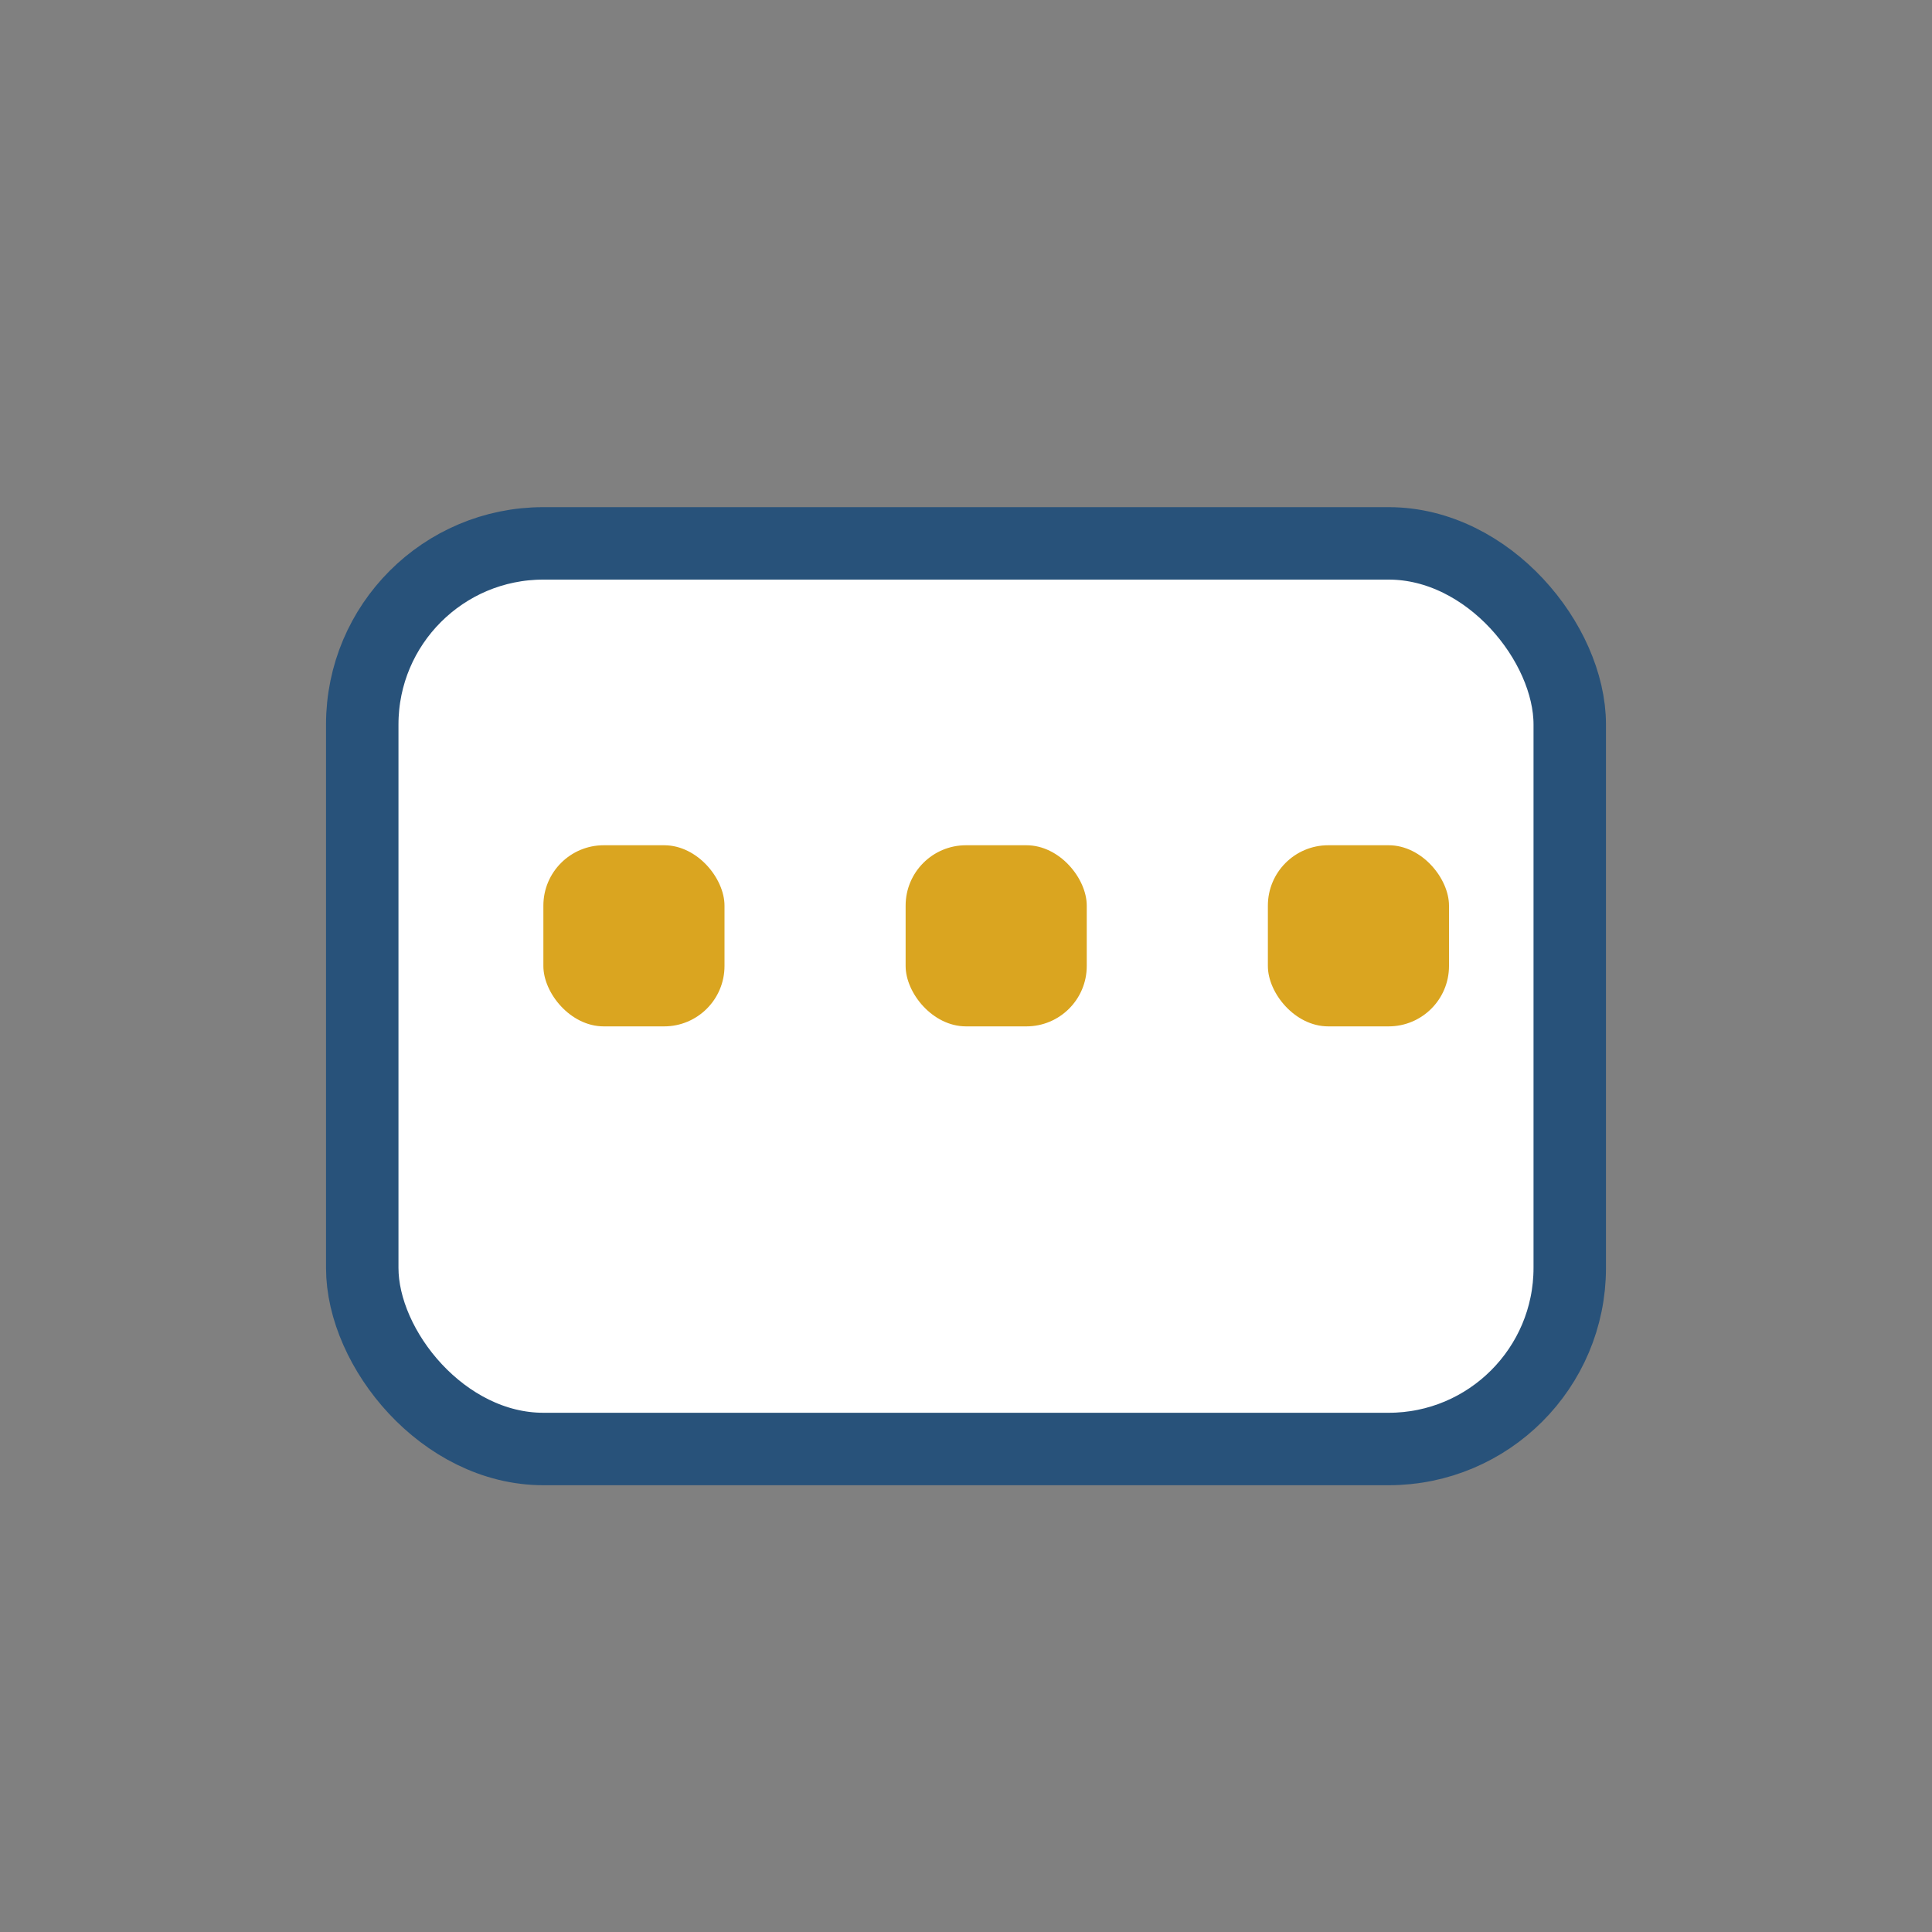
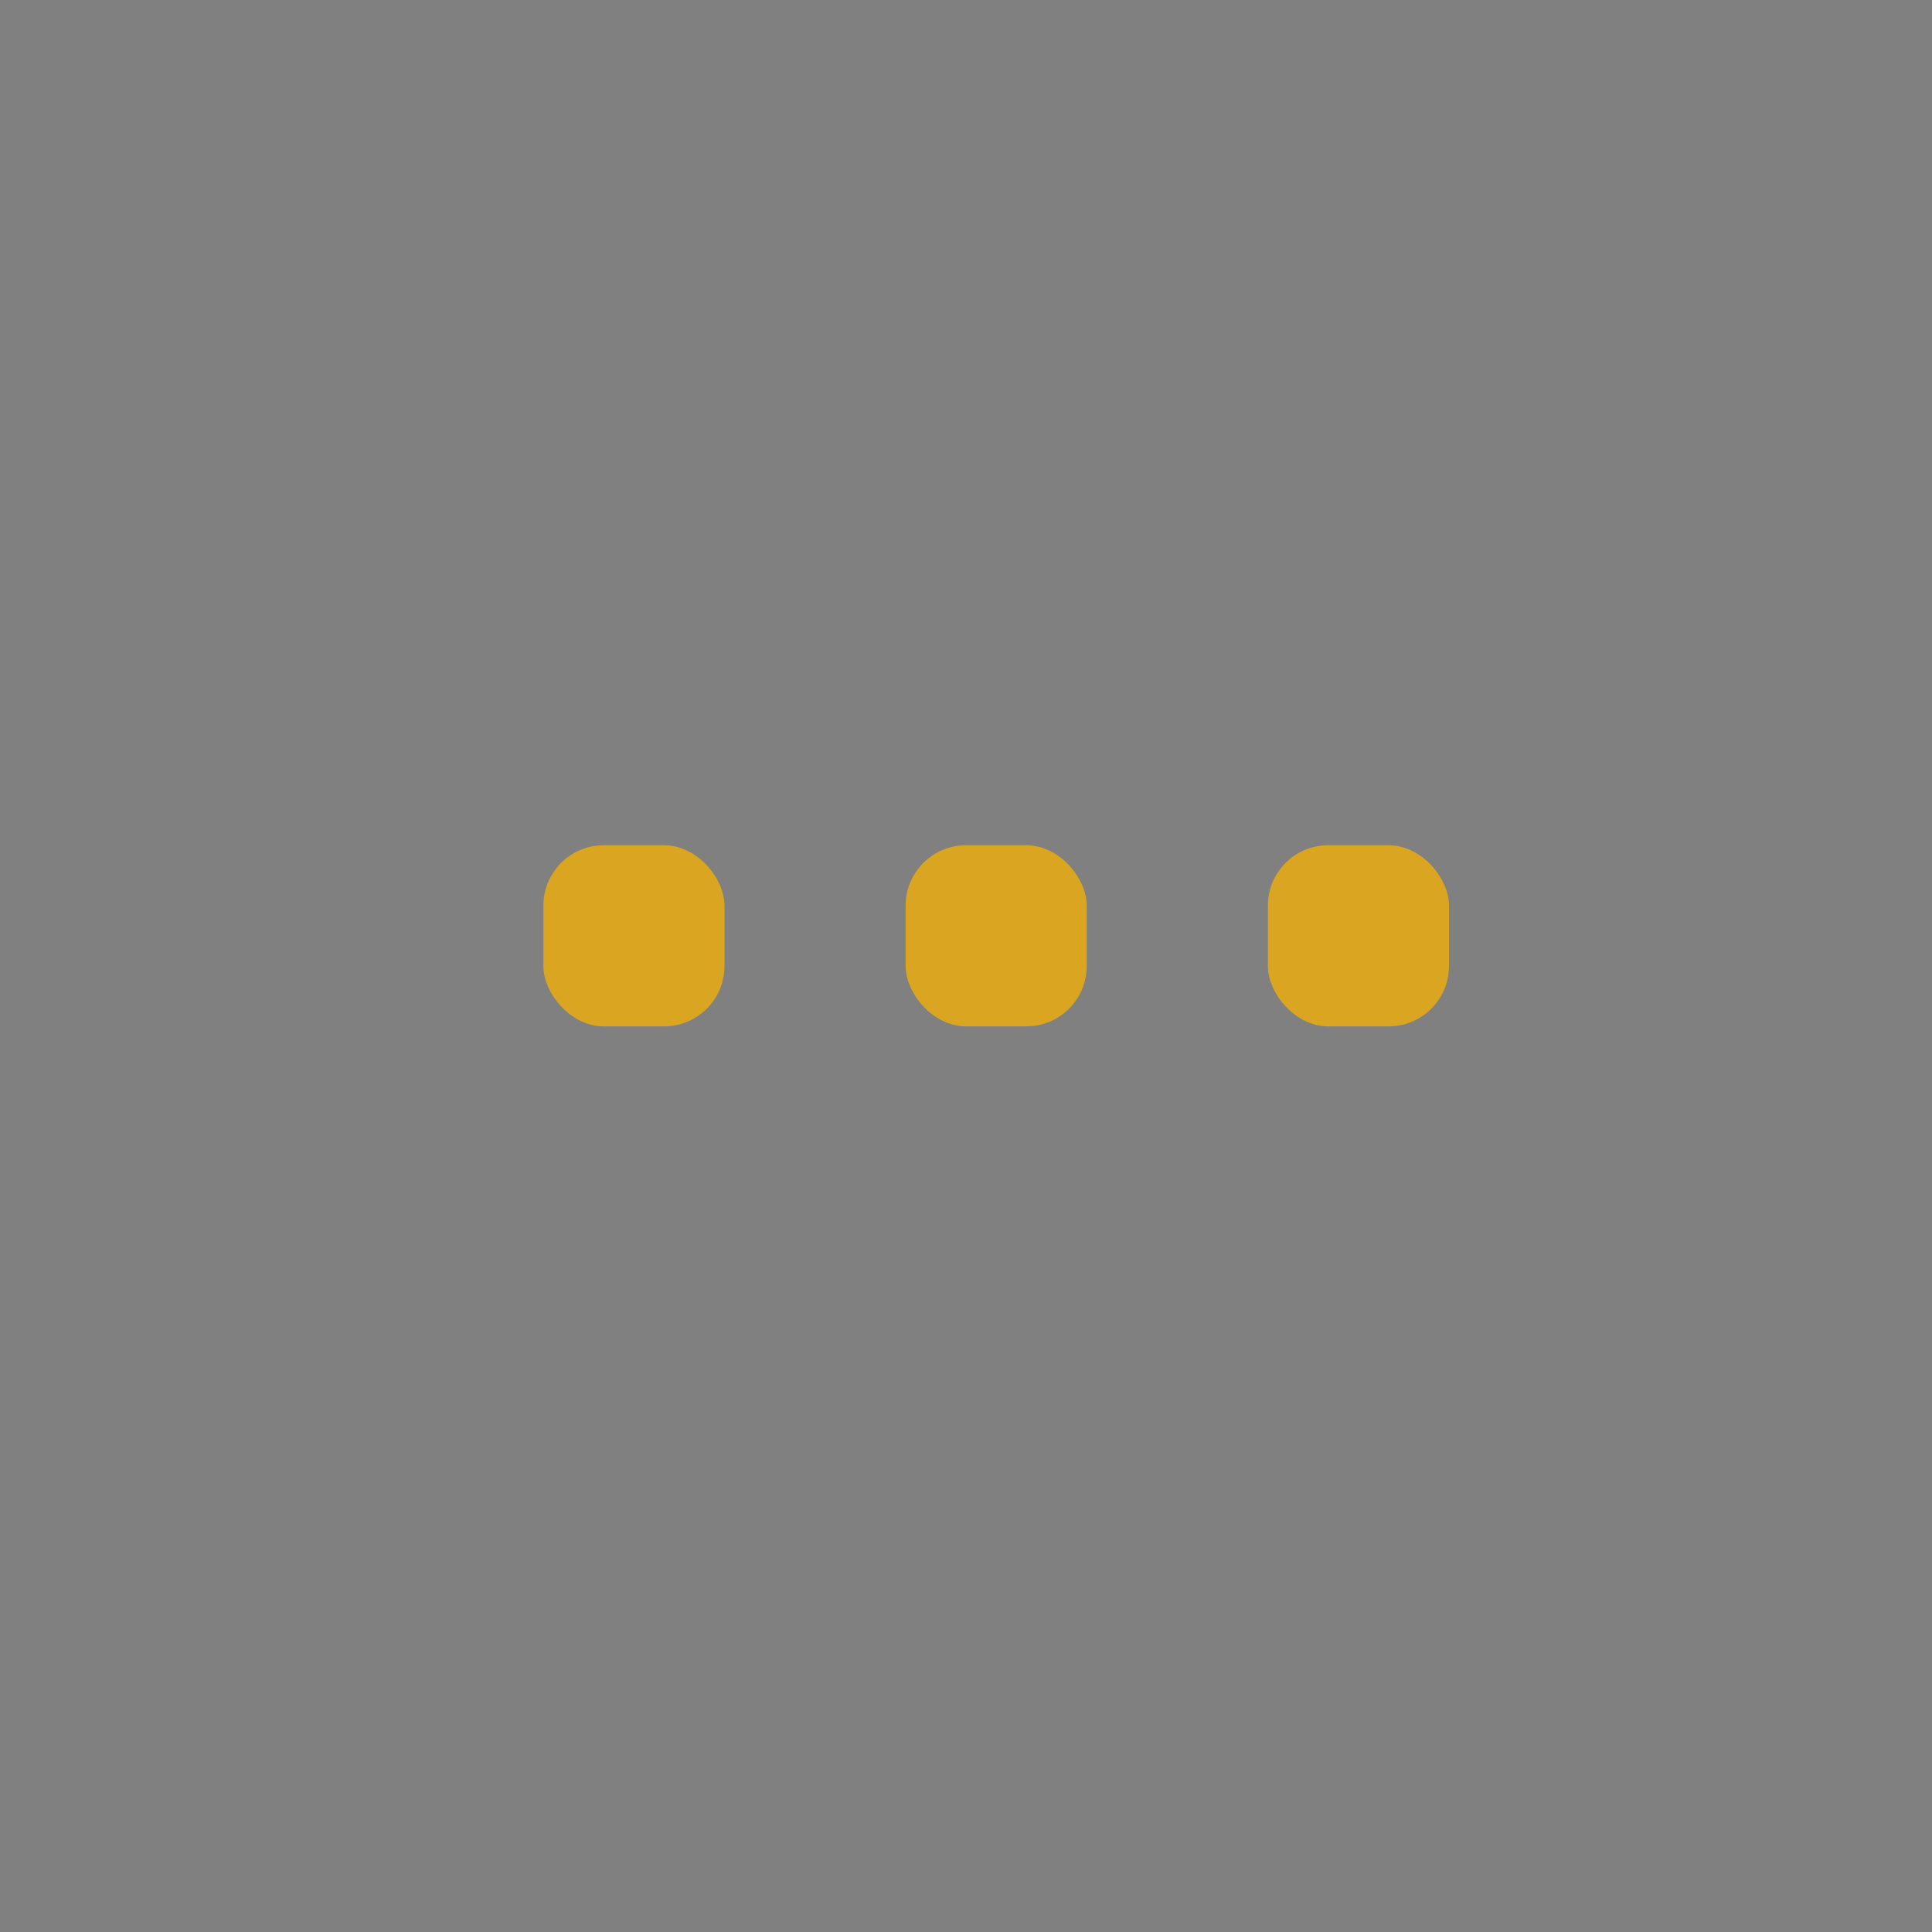
<svg xmlns="http://www.w3.org/2000/svg" width="32" height="32" viewBox="0 0 32 32">
  <rect x="0" y="0" width="32" height="32" fill="#808080" stroke="none" />
-   <rect x="6" y="9" width="20" height="15" rx="3" fill="#fff" stroke="#28527A" stroke-width="1.2" />
  <rect x="9" y="14" width="3" height="3" rx="1" fill="#DAA520" />
  <rect x="15" y="14" width="3" height="3" rx="1" fill="#DAA520" />
  <rect x="21" y="14" width="3" height="3" rx="1" fill="#DAA520" />
</svg>